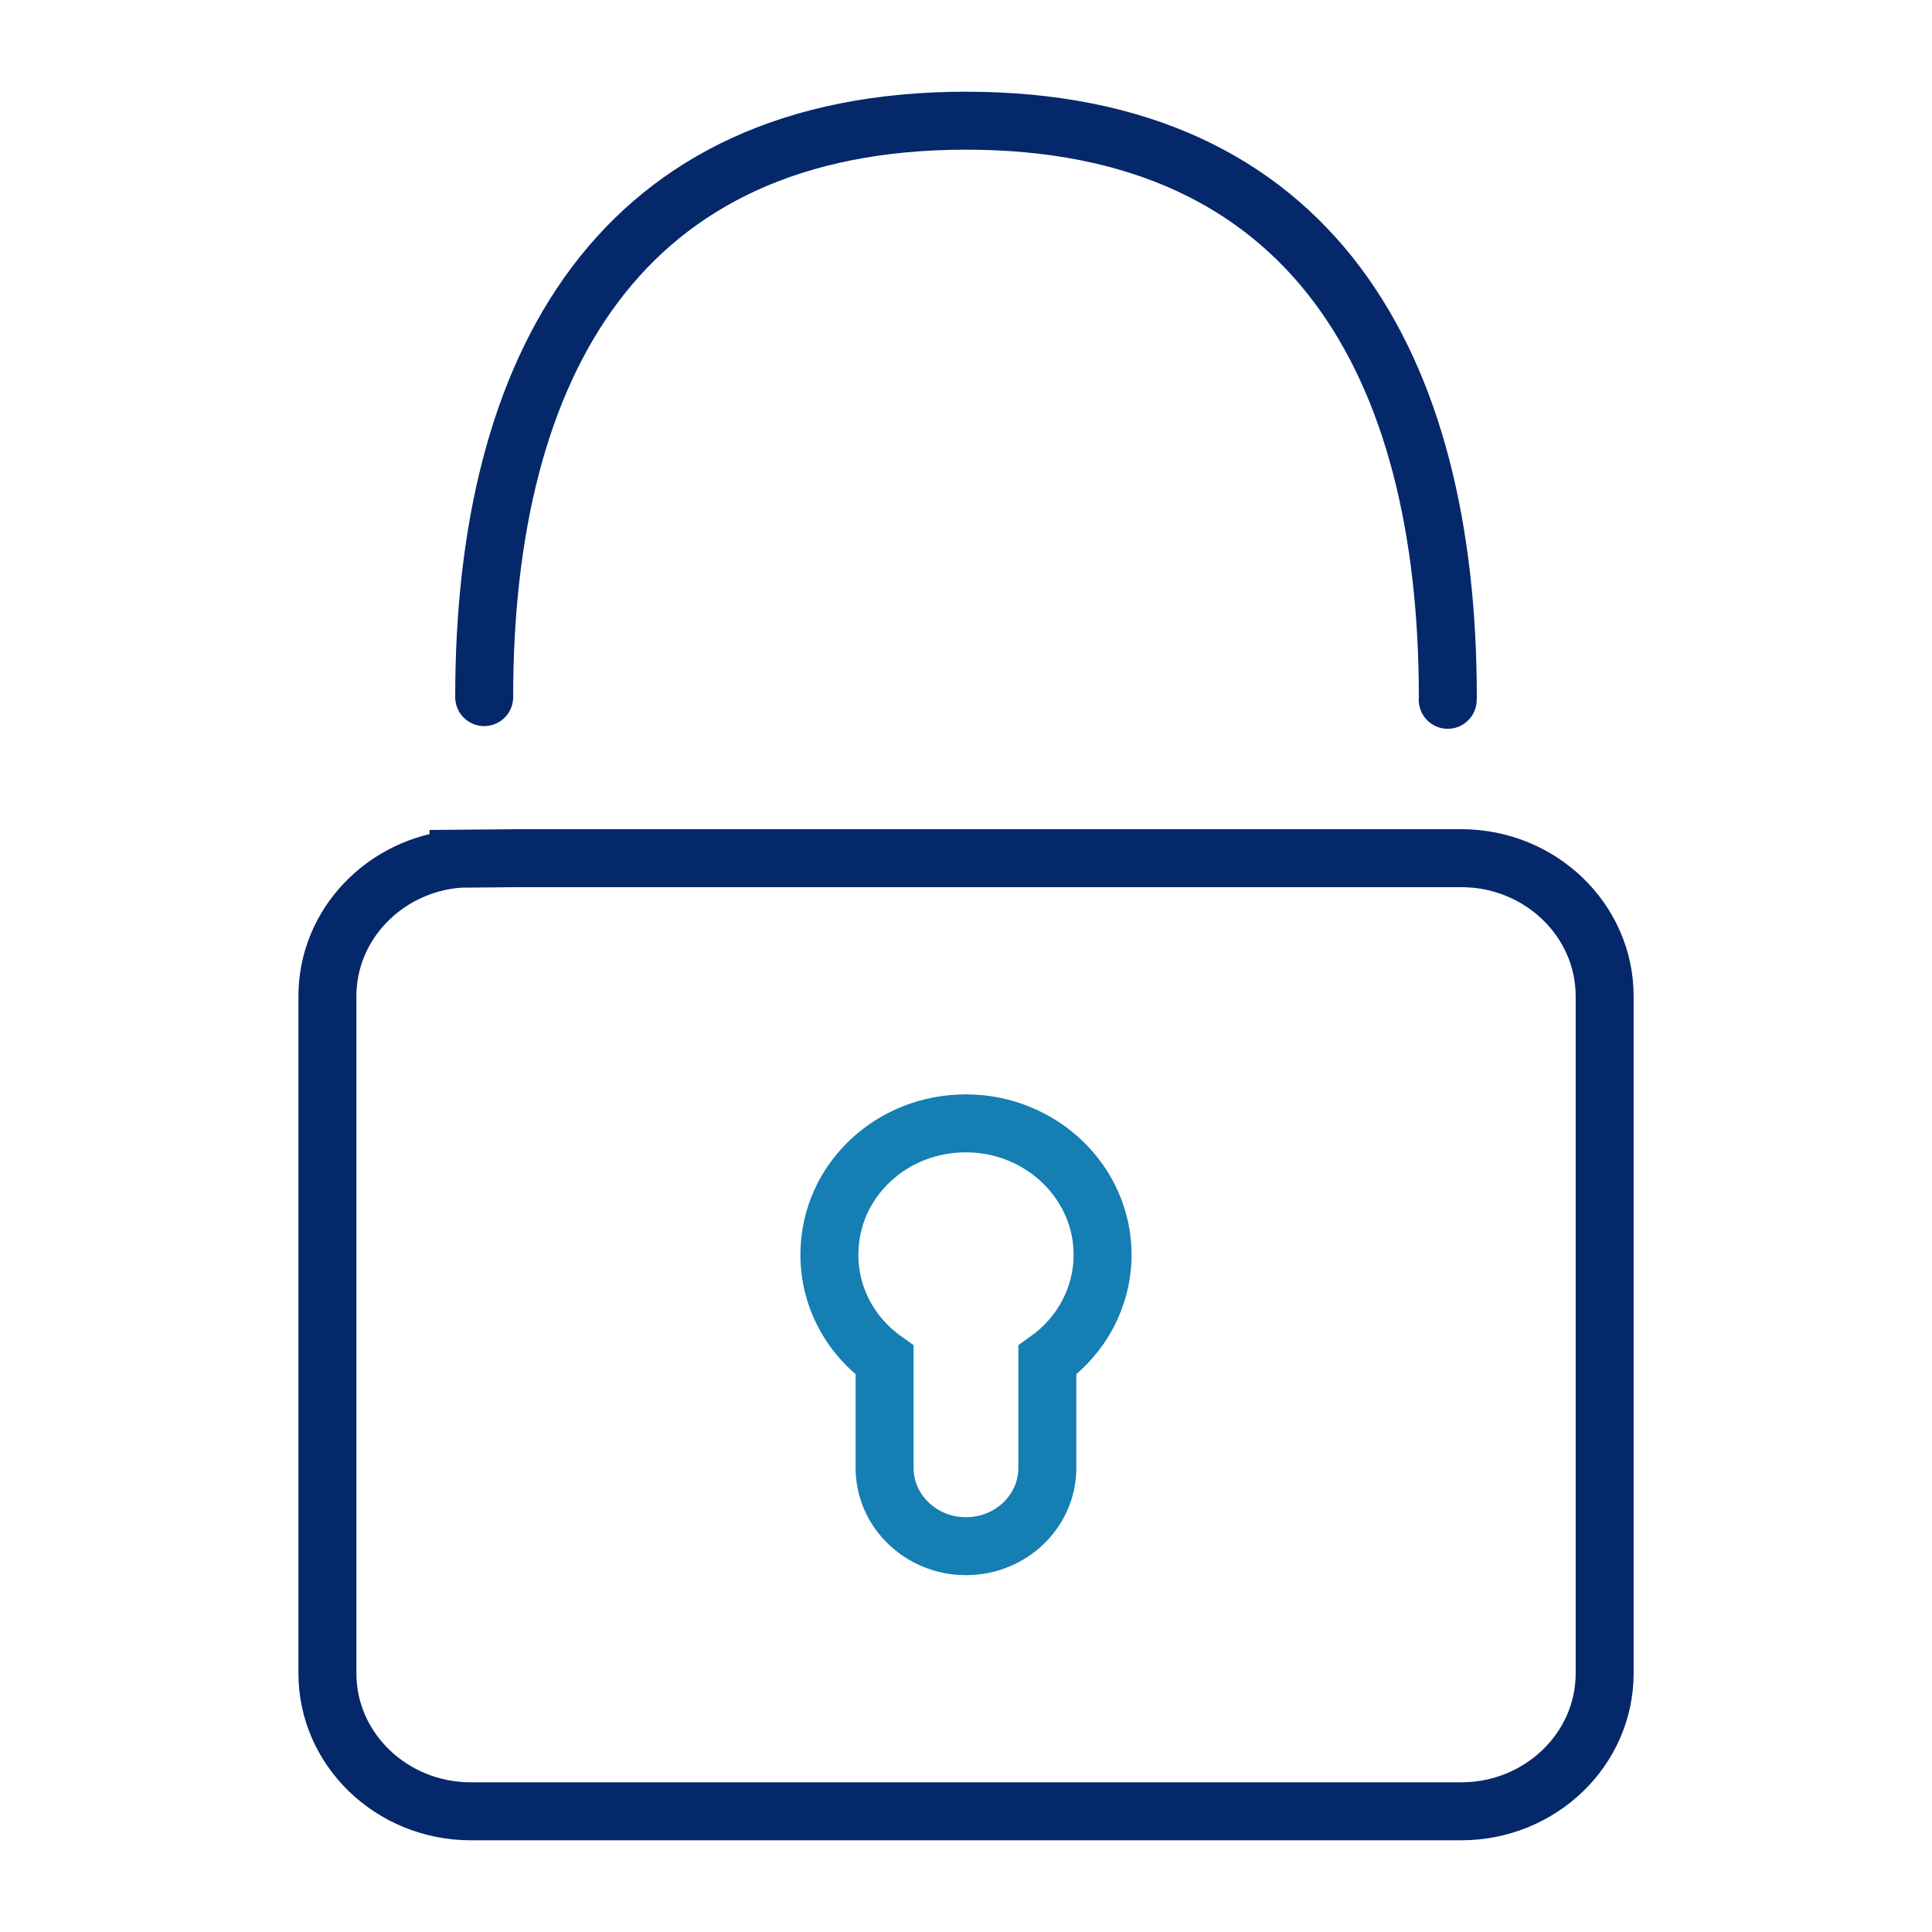
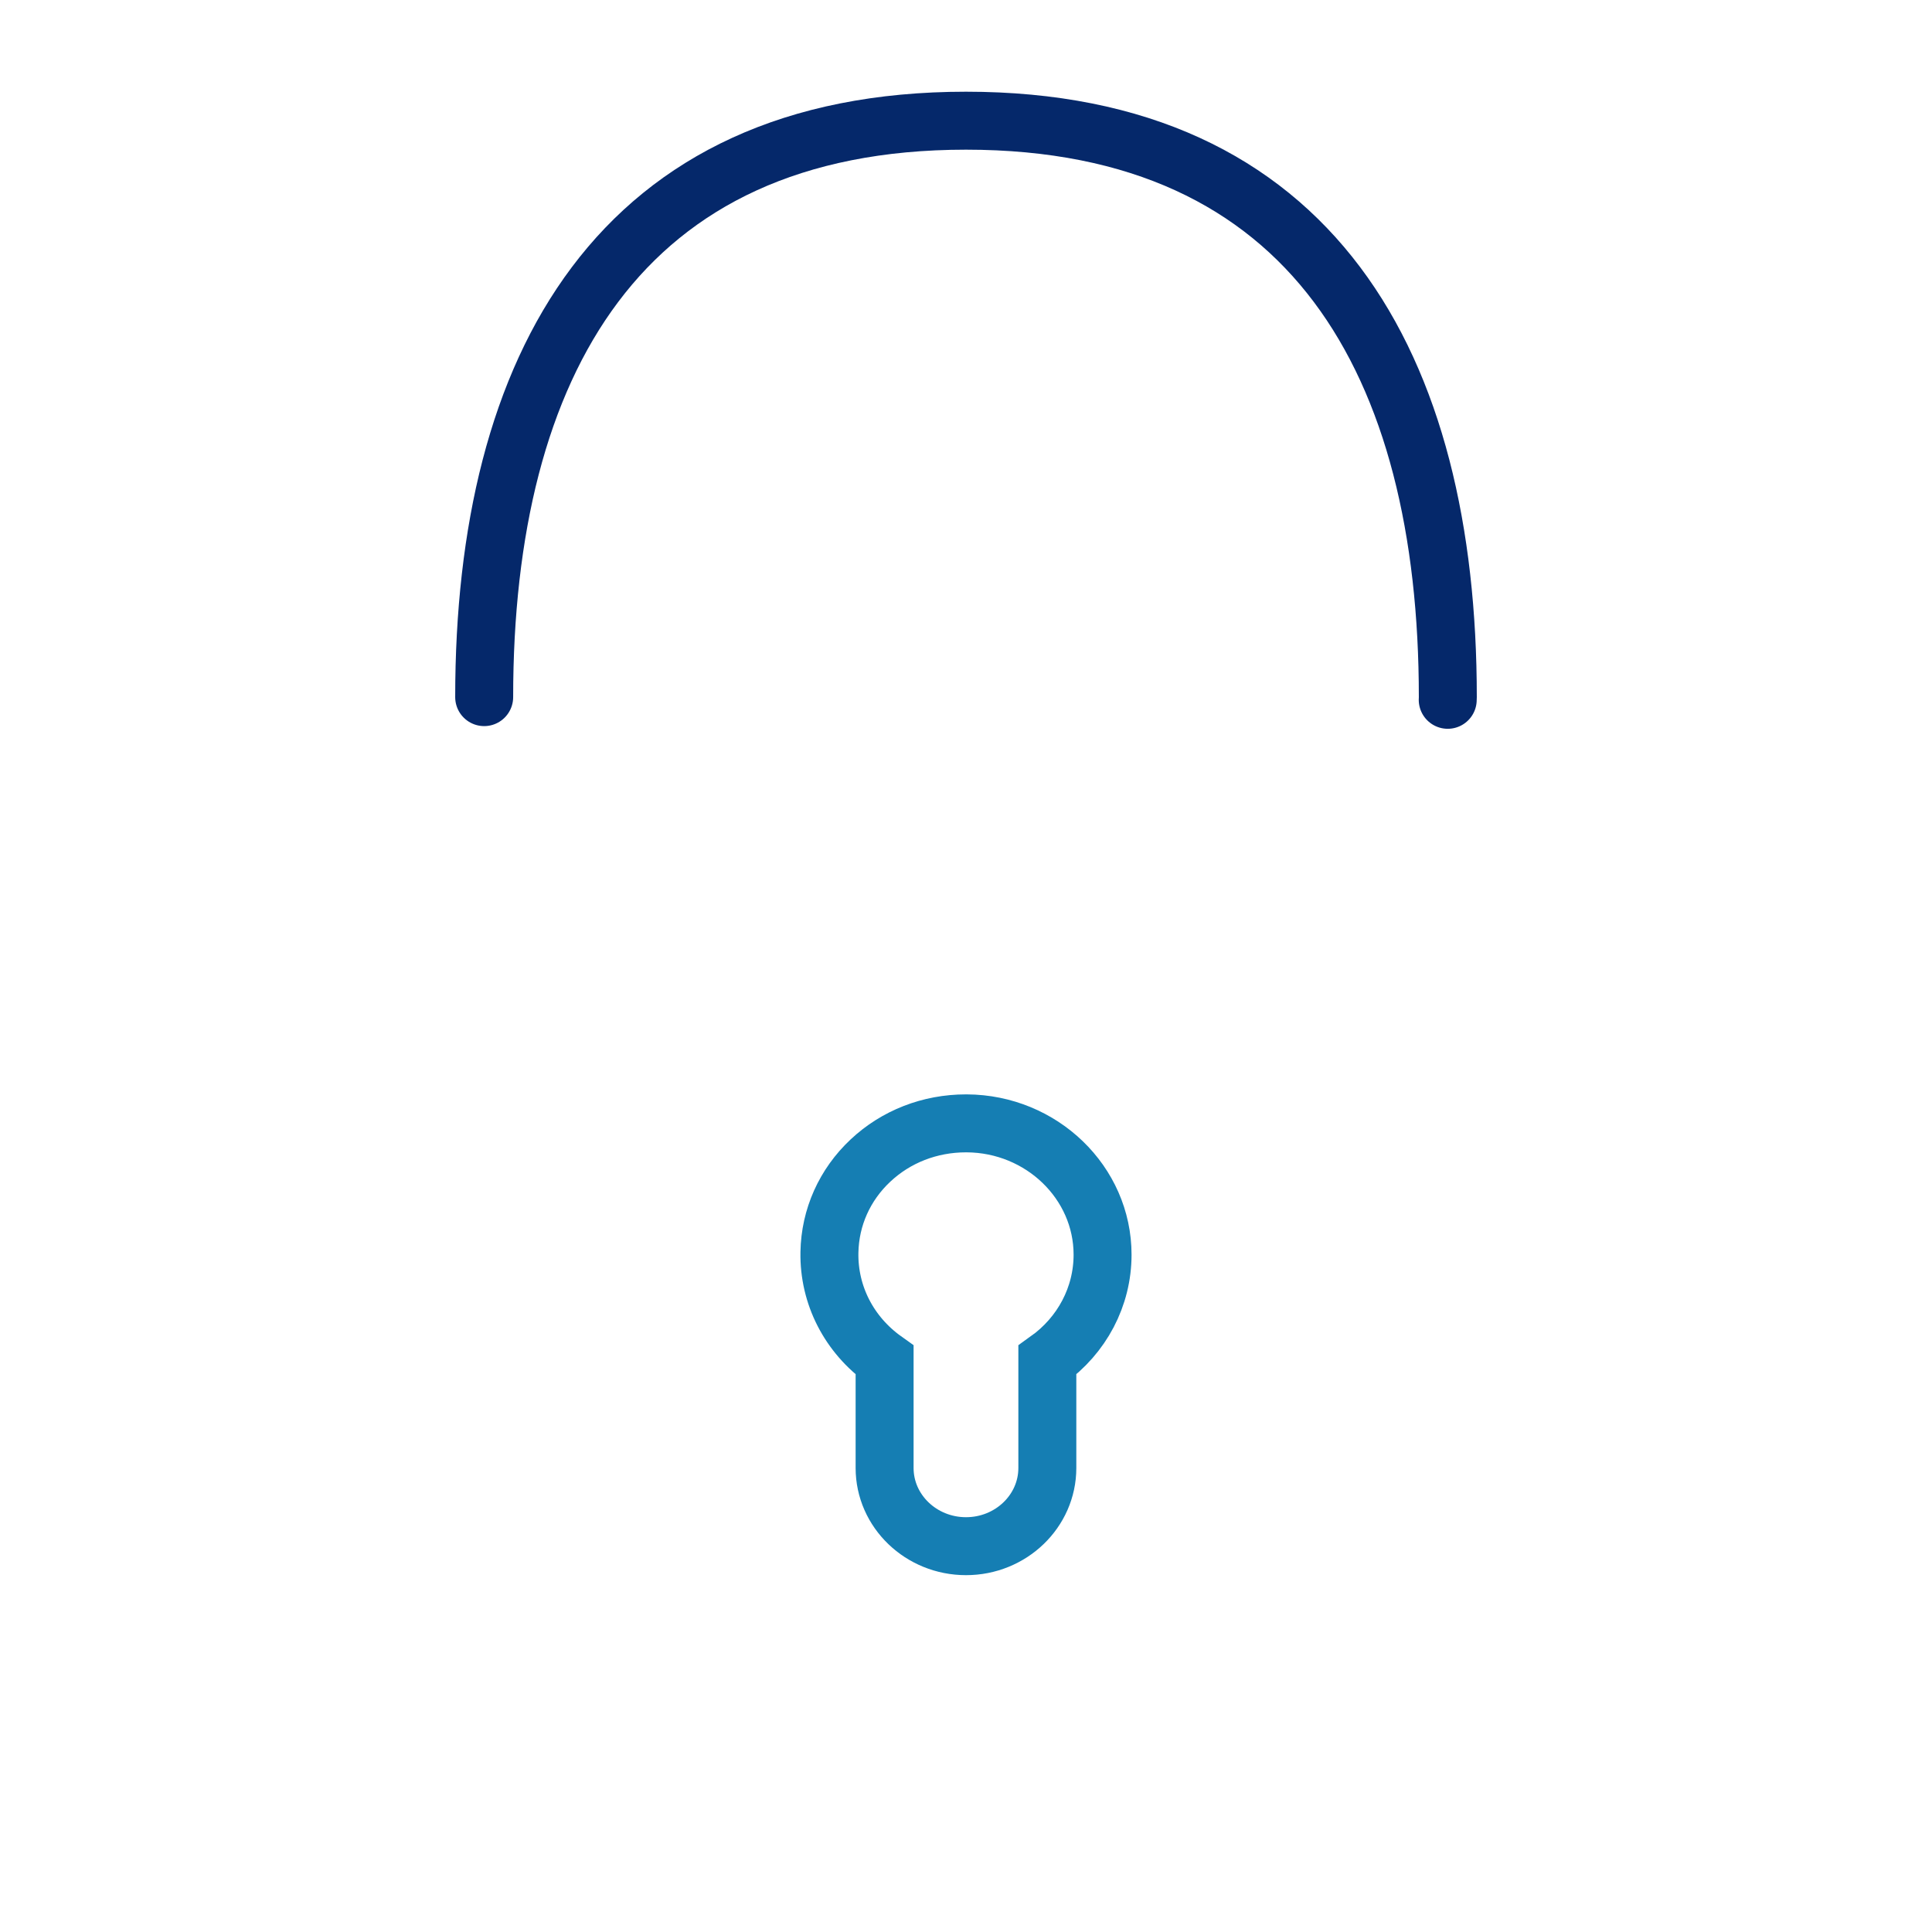
<svg xmlns="http://www.w3.org/2000/svg" width="100" height="100" viewBox="0 0 100 100" fill="none">
  <path d="M74.934 36.222C74.934 36.175 74.939 36.13 74.939 36.083C74.939 18.912 67.949 6.247 50 6.247C32.051 6.247 25.061 18.914 25.061 36.083" stroke="#05286A" stroke-width="3" stroke-miterlimit="10" stroke-linecap="round" />
-   <path d="M23.73 44.448C19.933 44.763 16.947 47.831 16.947 51.559V86.616C16.947 90.552 20.276 93.753 24.372 93.753H75.631C79.723 93.753 83.056 90.552 83.056 86.616V51.559C83.056 47.624 79.726 44.419 75.631 44.419H26.876L23.73 44.446V44.448Z" stroke="#05286A" stroke-width="3" stroke-miterlimit="10" />
  <path d="M50.037 58.145H49.997C48.129 58.145 46.374 58.829 45.051 60.074C43.717 61.326 42.963 63.013 42.931 64.821C42.889 67.035 43.95 69.091 45.787 70.399V75.982C45.787 78.214 47.676 80.03 50 80.03C52.324 80.03 54.21 78.214 54.21 75.982V70.399C56.008 69.118 57.069 67.108 57.069 64.942C57.069 61.213 53.914 58.164 50.037 58.145Z" stroke="#157EB3" stroke-width="3" stroke-miterlimit="10" />
</svg>